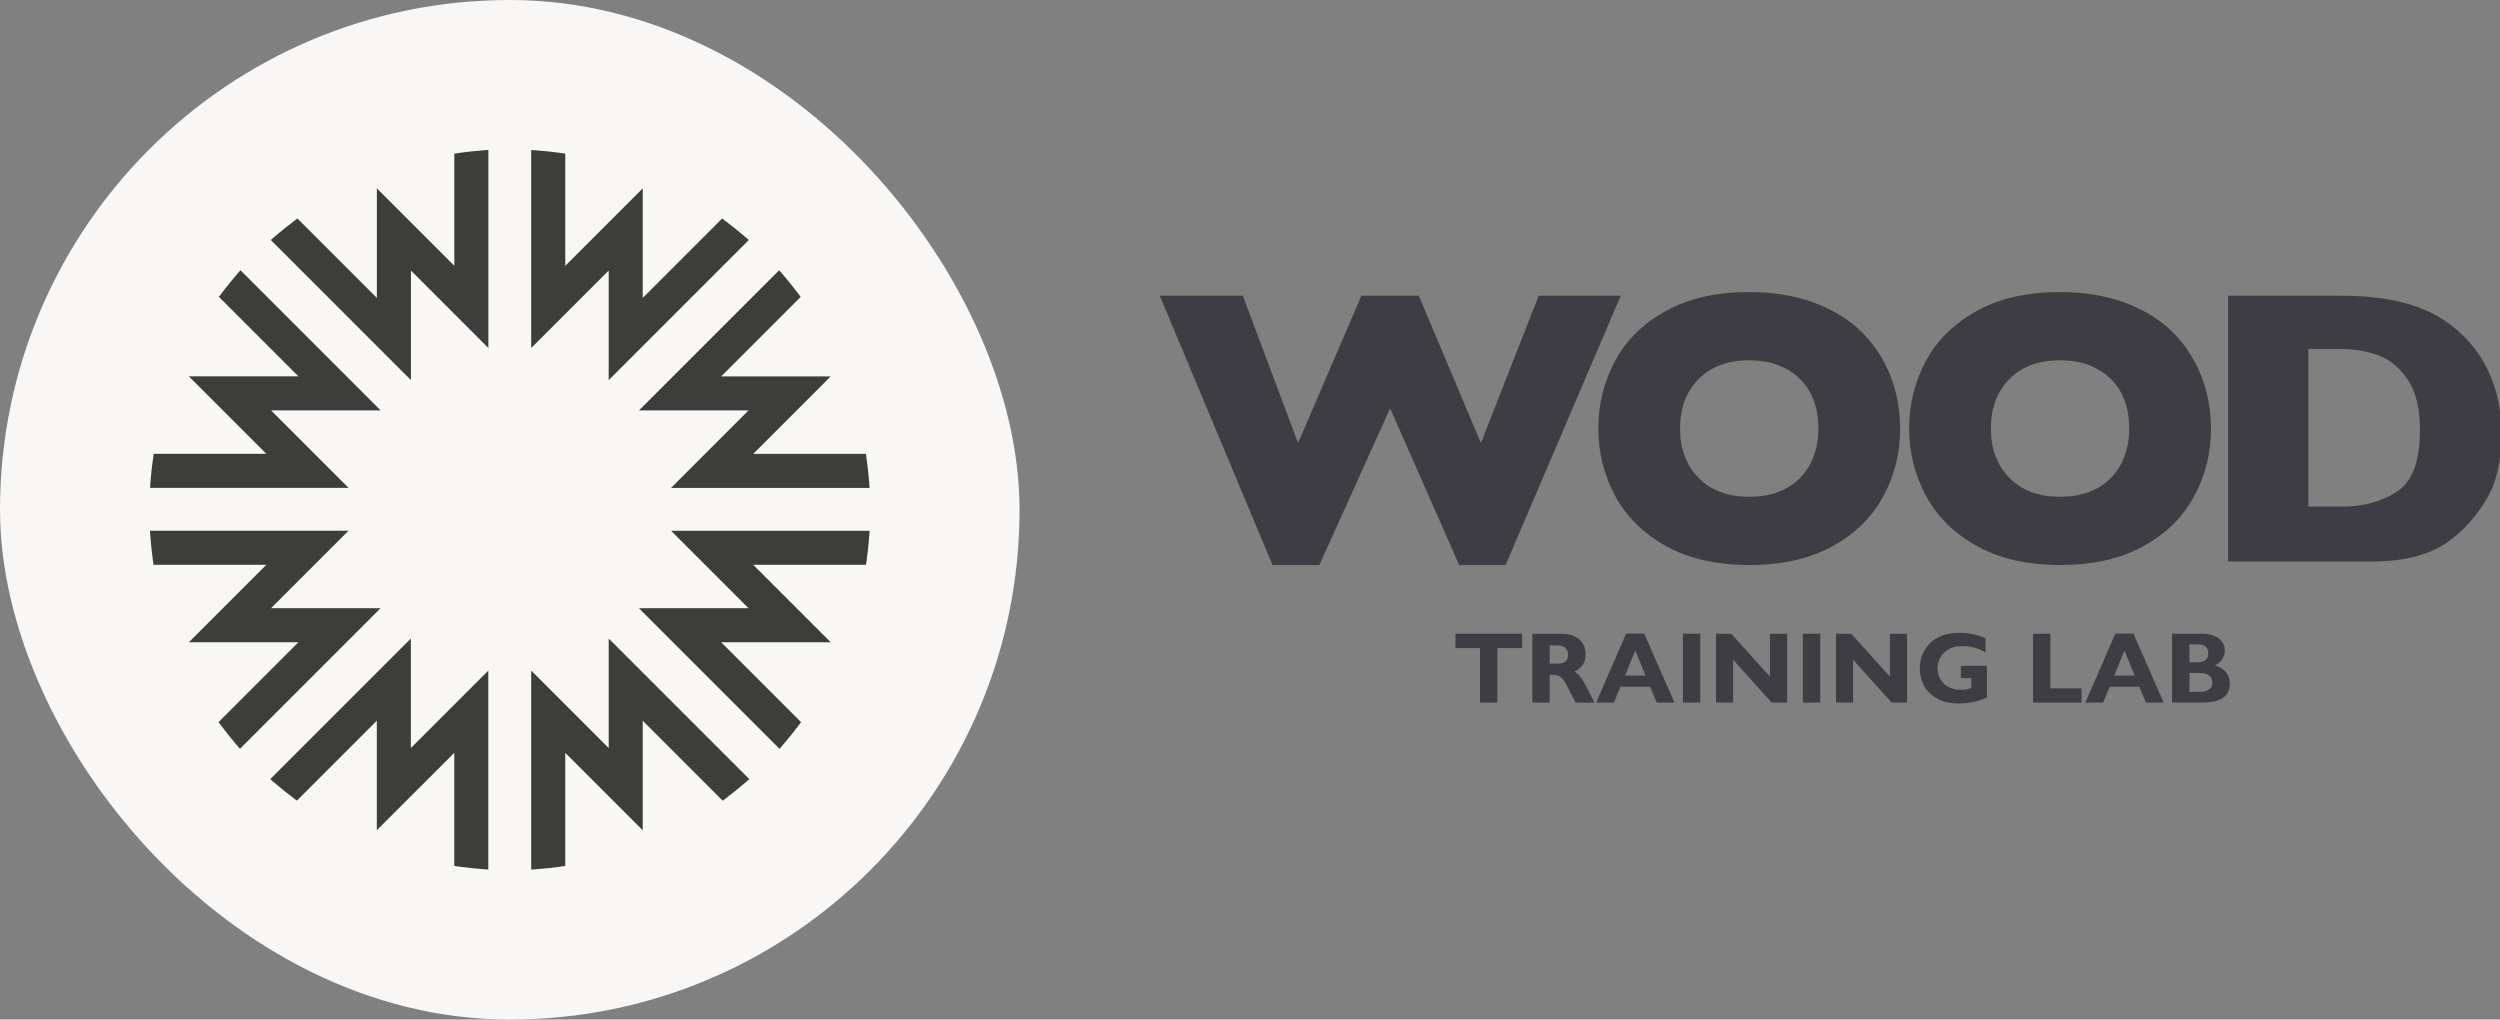
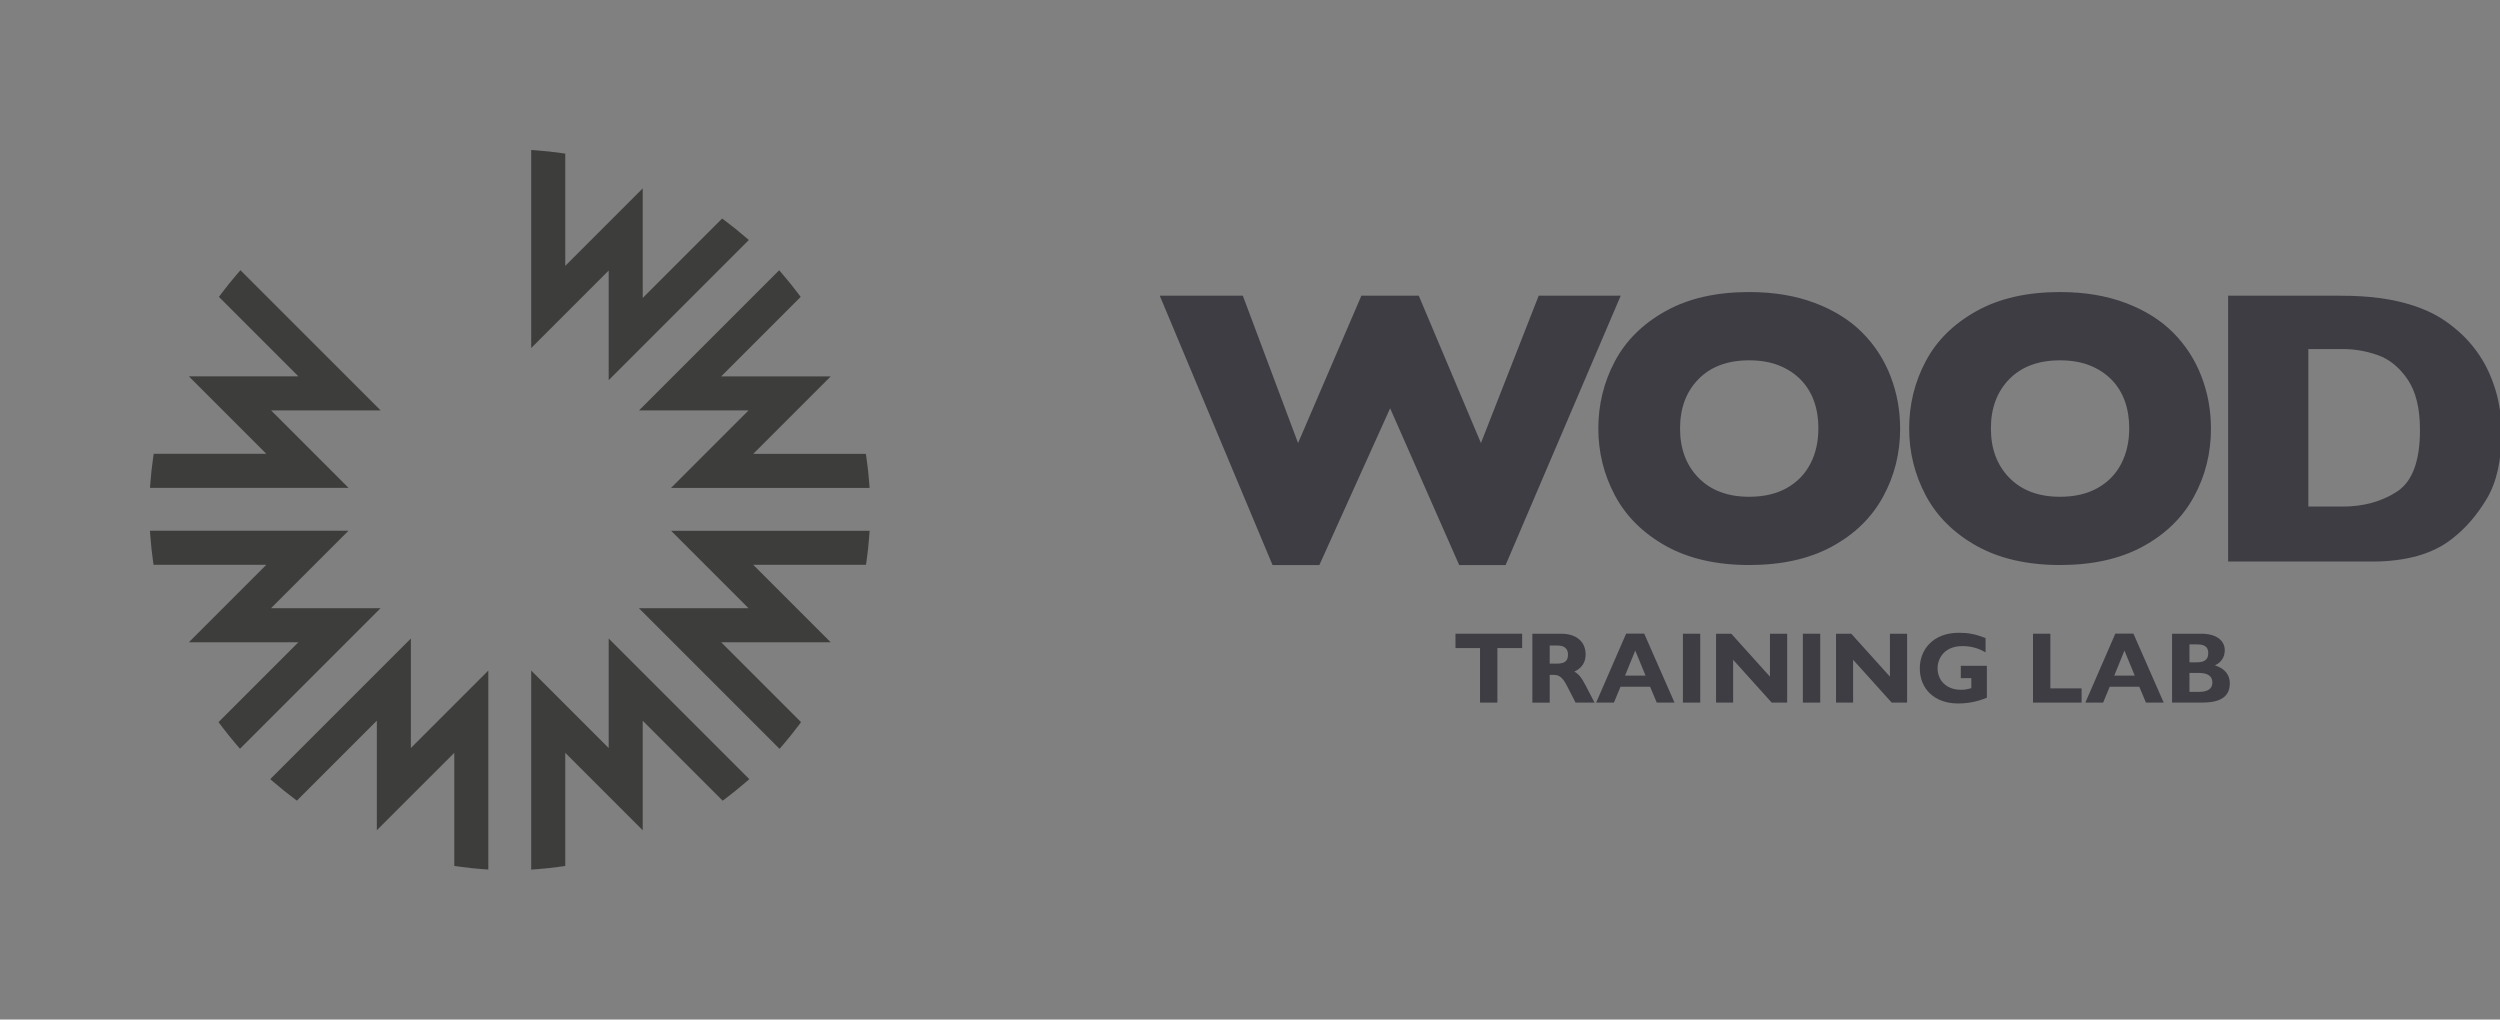
<svg xmlns="http://www.w3.org/2000/svg" width="179" height="73" viewBox="0 0 179 73" fill="none">
  <rect x="0" y="0" width="179" height="73" fill="#808080" stroke="none" />
-   <rect width="73" height="73" rx="36.5" fill="#F9F7F6" />
  <path d="M43.58 19.373L38.034 24.919V10.738L38.438 10.768C39.009 10.812 39.585 10.872 40.151 10.954L40.473 10.999V19.035L46.019 13.489V21.332L51.704 15.647L51.965 15.842C52.42 16.185 52.871 16.545 53.308 16.921L53.615 17.185L43.582 27.218V19.375L43.58 19.373Z" fill="#3D3D3B" />
  <path d="M48.049 34.931L53.595 29.386H45.752L55.788 19.35L56.052 19.657C56.425 20.088 56.788 20.54 57.133 20.997L57.328 21.258L51.638 26.949H59.48L53.935 32.495H61.998L62.044 32.817C62.125 33.386 62.189 33.962 62.232 34.53L62.262 34.934H48.049V34.931Z" fill="#3D3D3B" />
  <path d="M45.752 43.548H53.595L48.049 38.003H62.265L62.234 38.406C62.194 38.98 62.13 39.556 62.051 40.119L62.006 40.442H53.932L59.478 45.988H51.636L57.354 51.706L57.158 51.968C56.816 52.422 56.455 52.874 56.08 53.31L55.816 53.617L45.75 43.551L45.752 43.548Z" fill="#3D3D3B" />
  <path d="M38.037 48.016L43.582 53.561V45.718L53.651 55.787L53.344 56.051C52.912 56.424 52.46 56.787 52.004 57.133L51.742 57.328L46.019 51.605V59.447L40.473 53.901V62.003L40.151 62.049C39.585 62.13 39.011 62.191 38.438 62.234L38.034 62.265V48.018L38.037 48.016Z" fill="#3D3D3B" />
  <path d="M34.562 62.232C33.991 62.189 33.415 62.128 32.849 62.046L32.527 62.001V53.899L26.981 59.445V51.602L21.258 57.325L20.997 57.13C20.54 56.785 20.088 56.422 19.656 56.049L19.349 55.785L29.418 45.716V53.559L34.963 48.013V62.26L34.56 62.229L34.562 62.232Z" fill="#3D3D3B" />
  <path d="M16.92 53.308C16.547 52.871 16.184 52.419 15.842 51.965L15.646 51.703L21.364 45.985H13.522L19.068 40.439H10.994L10.948 40.117C10.87 39.556 10.809 38.98 10.766 38.404L10.735 38H24.951L19.405 43.546H27.248L17.182 53.612L16.918 53.305L16.92 53.308Z" fill="#3D3D3B" />
  <path d="M10.74 34.931L10.771 34.528C10.814 33.959 10.877 33.383 10.959 32.815L11.004 32.492H19.068L13.522 26.946H21.364L15.674 21.256L15.87 20.994C16.215 20.538 16.578 20.086 16.951 19.654L17.215 19.347L27.25 29.383H19.408L24.953 34.929H10.74V34.931Z" fill="#3D3D3B" />
-   <path d="M19.387 17.182L19.695 16.918C20.131 16.545 20.583 16.182 21.037 15.839L21.299 15.644L26.984 21.329V13.489L32.529 19.035V10.997L32.852 10.951C33.418 10.87 33.994 10.809 34.565 10.766L34.968 10.735V24.916L29.423 19.37V27.213L19.387 17.182Z" fill="#3D3D3B" />
  <g clip-path="url(#clip0_3_69)">
    <path d="M116.044 21.171L107.802 40.459H104.478L99.533 29.234L94.465 40.459H91.114L83.038 21.171H88.986L92.941 31.721L97.475 21.171H101.583L106.035 31.721L110.171 21.171H116.051H116.044Z" fill="#3F3D44" />
    <path d="M136.051 30.678C136.051 32.455 135.64 34.09 134.82 35.581C134 37.075 132.78 38.26 131.158 39.138C129.536 40.017 127.564 40.456 125.238 40.456C122.911 40.456 120.891 39.997 119.262 39.083C117.633 38.168 116.42 36.962 115.627 35.471C114.835 33.979 114.439 32.38 114.439 30.676C114.439 28.971 114.833 27.362 115.62 25.876C116.407 24.387 117.618 23.189 119.254 22.276C120.889 21.364 122.884 20.91 125.238 20.91C126.997 20.91 128.564 21.171 129.942 21.692C131.321 22.214 132.454 22.923 133.341 23.815C134.228 24.708 134.903 25.748 135.361 26.933C135.82 28.119 136.048 29.367 136.048 30.676L136.051 30.678ZM130.198 30.678C130.198 29.964 130.093 29.312 129.882 28.721C129.672 28.129 129.353 27.618 128.927 27.181C128.501 26.748 127.982 26.407 127.368 26.164C126.754 25.921 126.045 25.8 125.238 25.8C123.698 25.8 122.49 26.249 121.611 27.146C120.731 28.044 120.292 29.222 120.292 30.678C120.292 32.134 120.733 33.312 121.618 34.215C122.503 35.117 123.709 35.568 125.238 35.568C126.29 35.568 127.188 35.36 127.93 34.944C128.671 34.528 129.235 33.952 129.619 33.212C130.002 32.475 130.195 31.631 130.195 30.678H130.198Z" fill="#3F3D44" />
    <path d="M158.306 30.678C158.306 32.455 157.895 34.09 157.075 35.581C156.256 37.075 155.035 38.26 153.413 39.138C151.792 40.017 149.819 40.456 147.493 40.456C145.167 40.456 143.147 39.997 141.517 39.083C139.888 38.168 138.675 36.962 137.883 35.471C137.091 33.979 136.695 32.38 136.695 30.676C136.695 28.971 137.088 27.362 137.875 25.876C138.662 24.387 139.873 23.189 141.51 22.276C143.144 21.364 145.139 20.91 147.493 20.91C149.253 20.91 150.819 21.171 152.198 21.692C153.576 22.214 154.709 22.923 155.597 23.815C156.484 24.708 157.158 25.748 157.617 26.933C158.076 28.119 158.304 29.367 158.304 30.676L158.306 30.678ZM152.453 30.678C152.453 29.964 152.348 29.312 152.138 28.721C151.927 28.129 151.609 27.618 151.183 27.181C150.756 26.748 150.238 26.407 149.623 26.164C149.009 25.921 148.3 25.8 147.493 25.8C145.954 25.8 144.746 26.249 143.866 27.146C142.986 28.044 142.548 29.222 142.548 30.678C142.548 32.134 142.989 33.312 143.874 34.215C144.758 35.117 145.964 35.568 147.493 35.568C148.546 35.568 149.443 35.36 150.185 34.944C150.927 34.528 151.491 33.952 151.874 33.212C152.258 32.475 152.451 31.631 152.451 30.678H152.453Z" fill="#3F3D44" />
    <path d="M179.108 31.034C179.108 32.984 178.752 34.551 178.042 35.731C177.333 36.912 176.496 37.869 175.536 38.601C174.172 39.672 172.262 40.208 169.809 40.208H159.534V21.171H167.447C168.638 21.171 169.656 21.233 170.503 21.356C171.35 21.479 172.112 21.655 172.791 21.878C173.468 22.103 174.047 22.354 174.523 22.632C175 22.91 175.426 23.211 175.802 23.532C176.451 24.063 177.022 24.69 177.511 25.414C178 26.139 178.391 26.976 178.679 27.928C178.967 28.881 179.113 29.916 179.113 31.034H179.108ZM173.27 30.786C173.27 29.239 172.974 28.031 172.385 27.166C171.794 26.302 171.084 25.723 170.255 25.429C169.425 25.136 168.58 24.991 167.721 24.991H165.277V36.27H167.721C169.222 36.27 170.523 35.914 171.621 35.2C172.719 34.486 173.27 33.017 173.27 30.791V30.786Z" fill="#3F3D44" />
    <path d="M108.985 45.374V46.402H107.213V50.307H105.97V46.402H104.213V45.374H108.985Z" fill="#3F3D44" />
    <path d="M111.767 45.374C112.933 45.374 113.532 45.995 113.532 46.863C113.532 47.404 113.271 47.84 112.722 48.086C113.033 48.259 113.221 48.492 113.524 49.063L114.169 50.307H112.81L112.239 49.194C111.863 48.434 111.617 48.319 111.183 48.319H110.96V50.309H109.717V45.376H111.772L111.767 45.374ZM110.958 47.514H111.479C111.95 47.514 112.269 47.384 112.269 46.878C112.269 46.464 112.038 46.219 111.502 46.219H110.96V47.514H110.958Z" fill="#3F3D44" />
    <path d="M117.725 45.366L119.896 50.307H118.623L118.147 49.171H116.029L115.557 50.307H114.284L116.432 45.366H117.728H117.725ZM116.352 48.374H117.821L117.084 46.58L116.354 48.374H116.352Z" fill="#3F3D44" />
    <path d="M121.738 45.374V50.307H120.495V45.374H121.738Z" fill="#3F3D44" />
    <path d="M123.959 45.374L126.729 48.447V45.374H127.96V50.307H126.854L124.092 47.241V50.307H122.869V45.374H123.962H123.959Z" fill="#3F3D44" />
    <path d="M130.328 45.374V50.307H129.085V45.374H130.328Z" fill="#3F3D44" />
    <path d="M132.549 45.374L135.319 48.447V45.374H136.549V50.307H135.444L132.682 47.241V50.307H131.459V45.374H132.552H132.549Z" fill="#3F3D44" />
    <path d="M142.167 46.71C141.625 46.392 141.096 46.261 140.502 46.261C139.236 46.261 138.73 47.121 138.73 47.853C138.73 48.7 139.352 49.387 140.394 49.387C140.67 49.387 140.836 49.364 141.146 49.272V48.555H140.394V47.672H142.259V49.958C141.53 50.254 140.886 50.369 140.199 50.369C138.507 50.369 137.457 49.322 137.457 47.853C137.457 46.499 138.419 45.306 140.249 45.306C140.921 45.306 141.435 45.399 142.167 45.682V46.71Z" fill="#3F3D44" />
    <path d="M146.806 45.374V49.287H149.042V50.307H145.563V45.374H146.806Z" fill="#3F3D44" />
    <path d="M152.752 45.366L154.922 50.307H153.649L153.173 49.171H151.055L150.584 50.307H149.31L151.458 45.366H152.754H152.752ZM151.378 48.374H152.847L152.11 46.58L151.381 48.374H151.378Z" fill="#3F3D44" />
    <path d="M157.617 45.374C158.665 45.374 159.294 45.838 159.294 46.567C159.294 47.058 159.01 47.464 158.584 47.637C159.321 47.868 159.655 48.339 159.655 48.926C159.655 50.019 158.765 50.307 157.659 50.307H155.519V45.374H157.617ZM156.765 47.422H157.293C157.822 47.422 158.111 47.241 158.111 46.77C158.111 46.336 157.872 46.141 157.344 46.141H156.765V47.422ZM157.416 49.54C158.06 49.54 158.406 49.329 158.406 48.868C158.406 48.407 158.073 48.181 157.416 48.181H156.765V49.54H157.416Z" fill="#3F3D44" />
  </g>
  <defs>
    <clipPath id="clip0_3_69">
      <rect width="96" height="37.598" fill="white" transform="translate(83 17)" />
    </clipPath>
  </defs>
</svg>